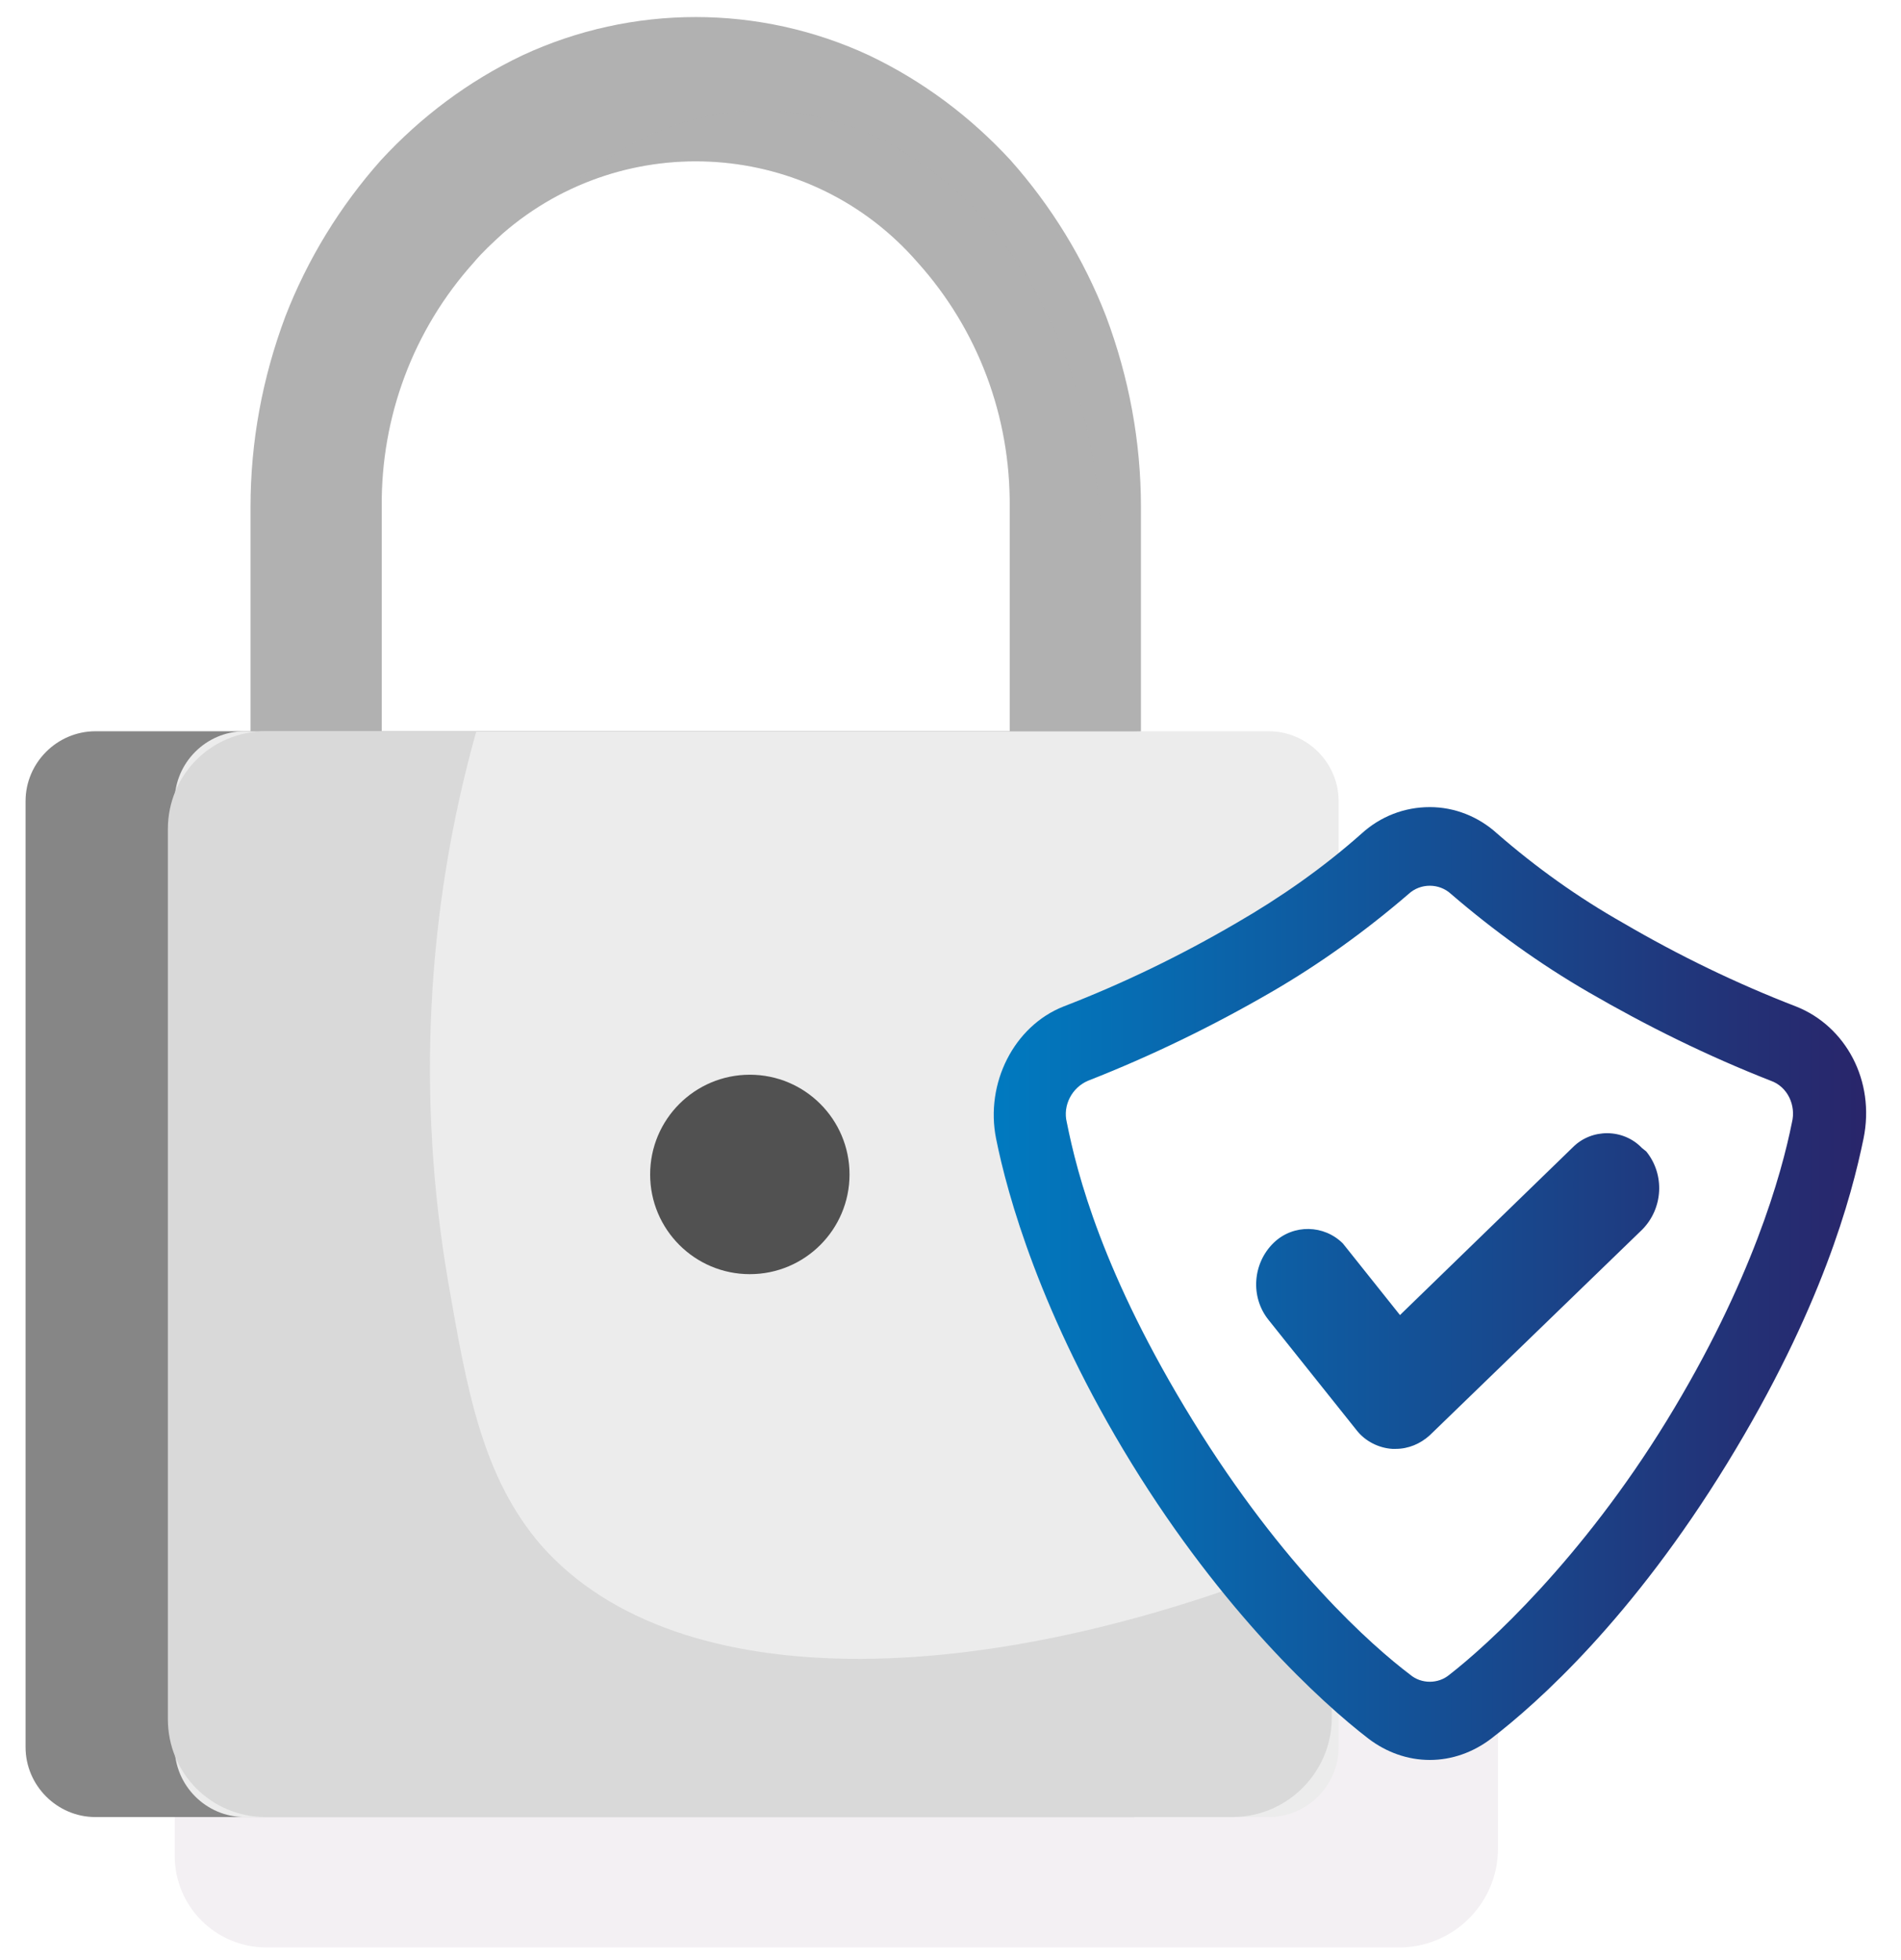
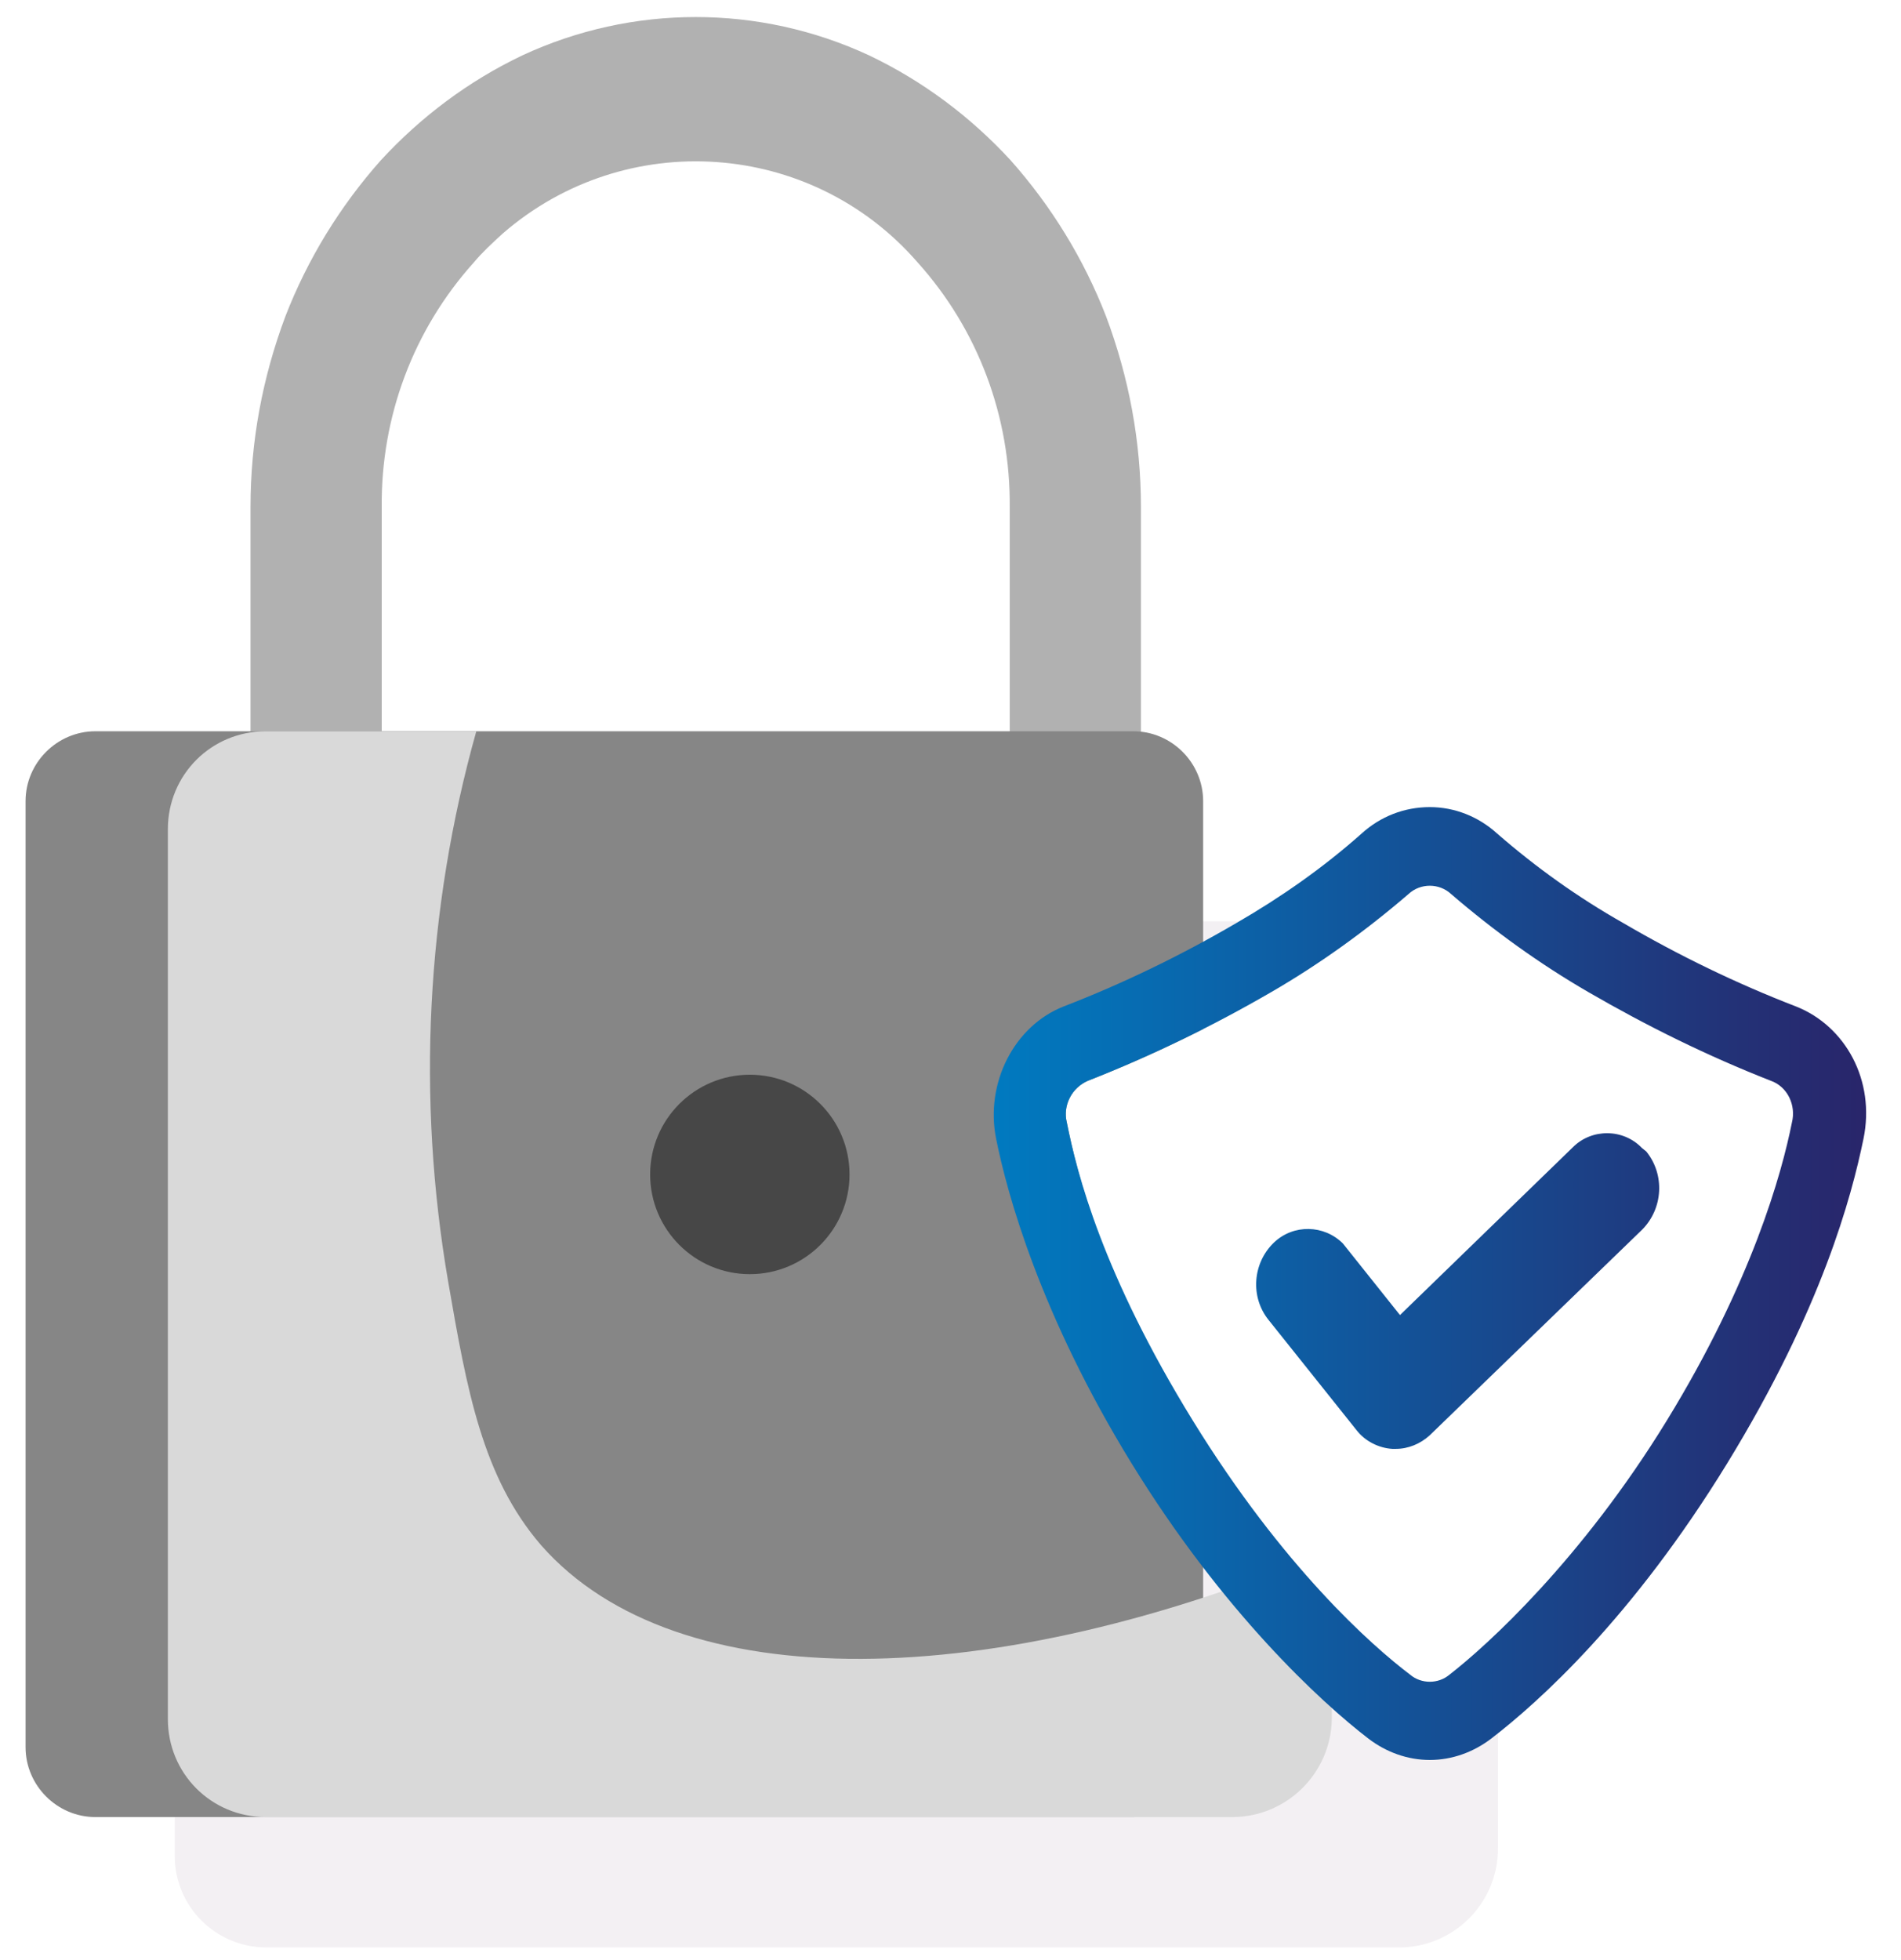
<svg xmlns="http://www.w3.org/2000/svg" xmlns:xlink="http://www.w3.org/1999/xlink" id="Layer_1" x="0px" y="0px" viewBox="0 0 223.1 230" style="enable-background:new 0 0 223.1 230;" xml:space="preserve">
  <style type="text/css">	.st0{clip-path:url(#SVGID_00000152953599592357706970000001459262850111720853_);}	.st1{fill:#00AA78;}	.st2{opacity:6.000000e-02;fill:#3B0B37;enable-background:new    ;}	.st3{fill:#B1B1B1;}	.st4{clip-path:url(#SVGID_00000034086540343966449210000016002461338135824280_);}	.st5{opacity:0.19;fill:#B1B1B1;enable-background:new    ;}	.st6{fill:#868686;}	.st7{fill:#ECECEC;}	.st8{opacity:0.9;}	.st9{fill:#404040;}	.st10{fill:#D9D9D9;}	.st11{fill:#FFFFFF;}	.st12{fill:url(#SVGID_00000137118894739121341610000003581833704478993077_);}</style>
  <g>
    <defs>
-       <path id="SVGID_1_" d="M-64.3,136.1L-189,154c-5.8,0.8-11.2-3.2-12-9c0,0,0,0,0,0c0-0.1,0-0.3-0.1-0.4l-8.4-87.1   c-0.5-4.3,2.4-8.2,6.6-9.1l127.4-29.5c4.5-1,9,1.8,10.1,6.3c0,0,0,0.1,0,0.1c0.1,0.3,0.1,0.5,0.1,0.8l10.1,98.2   C-54.5,130.1-58.5,135.3-64.3,136.1z" />
-     </defs>
+       </defs>
    <clipPath id="SVGID_00000151530181404543334430000014705106923982954898_">
      <use xlink:href="#SVGID_1_" style="overflow:visible;" />
    </clipPath>
    <g style="clip-path:url(#SVGID_00000151530181404543334430000014705106923982954898_);">
      <polygon class="st1" points="6.2,78.6 -2.6,44.9 -2.3,44.8 6.6,78.5   " />
      <polygon class="st1" points="-0.3,77.1 -5.3,58.1 -4.9,58 0.1,77   " />
-       <polygon class="st1" points="1.5,67.3 -1.2,57.1 2.5,56 5.1,66.3   " />
    </g>
  </g>
  <path class="st2" d="M164.2,228.5H31.3c-6,0-10.8-4.8-10.8-10.8c0,0,0-0.1,0-0.1v-97.9c40.4-6.4,45.6-11.6,52-11.6h91.7 c6.4,0,11.6,5.2,11.6,11.6l0,0v97.2C175.8,223.3,170.6,228.5,164.2,228.5C164.2,228.5,164.2,228.5,164.2,228.5z" />
  <path class="st3" d="M133.9,108.5h-15.4v-49c0.1-10.6-3.7-20.8-10.8-28.7C95.2,16.4,73.4,14.9,59,27.4c-1.2,1.1-2.4,2.2-3.4,3.4 c-7.1,7.9-10.9,18.1-10.8,28.7v49H29.4v-49c0-7.7,1.4-15.2,4.1-22.4c2.6-6.7,6.4-12.9,11.2-18.3C49.4,13.7,55,9.5,61.3,6.5 c12.9-6,27.8-6,40.7,0c6.3,3,11.9,7.2,16.6,12.3c4.8,5.4,8.6,11.6,11.2,18.3c2.7,7.2,4.1,14.7,4.1,22.4L133.9,108.5z" />
  <g>
    <defs>
      <path id="SVGID_00000080202567709316627620000013500062694441643190_" d="M133.9,108.5h-15.4v-49c0.1-10.6-3.7-20.8-10.8-28.7   C95.2,16.4,73.4,14.9,59,27.4c-1.2,1.1-2.4,2.2-3.4,3.4c-7.1,7.9-10.9,18.1-10.8,28.7v49H29.4v-49c0-7.7,1.4-15.2,4.1-22.4   c2.6-6.7,6.4-12.9,11.2-18.3C49.4,13.7,55,9.5,61.3,6.5c12.9-6,27.8-6,40.7,0c6.3,3,11.9,7.2,16.6,12.3   c4.8,5.4,8.6,11.6,11.2,18.3c2.7,7.2,4.1,14.7,4.1,22.4L133.9,108.5z" />
    </defs>
    <clipPath id="SVGID_00000136397153097961084690000010624009867248751495_">
      <use xlink:href="#SVGID_00000080202567709316627620000013500062694441643190_" style="overflow:visible;" />
    </clipPath>
    <g style="clip-path:url(#SVGID_00000136397153097961084690000010624009867248751495_);">
-       <path class="st5" d="M129.2,108.7h-11.8v-44c0-9.8-2.9-18.9-8.2-25.8S96.8,28.2,89.3,28.2S74.7,32,69.4,38.9   c-5.5,7.5-8.4,16.5-8.3,25.8v44H49.4v-44c0-6.8,1-13.6,3.1-20.1c1.9-5.9,4.8-11.5,8.6-16.4c3.4-4.6,7.7-8.3,12.7-11.1   c9.6-5.5,21.4-5.5,31,0c5,2.8,9.3,6.5,12.7,11.1c3.8,4.9,6.7,10.5,8.5,16.4c2.1,6.5,3.2,13.3,3.2,20.1V108.7z" />
      <image style="overflow:visible;opacity:0.19;enable-background:new    ;" width="250" height="357" transform="matrix(0.259 0 0 0.259 22.4 -5.044)">		</image>
    </g>
  </g>
  <path class="st6" d="M11.2,85.8H133c4.5,0,8.2,3.7,8.2,8.2v111c0,4.5-3.7,8.2-8.2,8.2H11.2c-4.5,0-8.2-3.7-8.2-8.2V94 C3,89.5,6.7,85.8,11.2,85.8z" />
-   <path class="st7" d="M28.7,85.8h120.2c4.5,0,8.2,3.7,8.2,8.2v111c0,4.5-3.7,8.2-8.2,8.2H28.7c-4.5,0-8.2-3.7-8.2-8.2V94 C20.5,89.5,24.2,85.8,28.7,85.8z" />
  <g class="st8">
    <image style="overflow:visible;enable-background:new    ;" width="43" height="129" transform="matrix(0.258 0 0 0.258 82.443 137.8)">	</image>
    <circle class="st9" cx="88" cy="137.8" r="11.7" />
  </g>
  <path class="st10" d="M63.5,181.3c-6.9-8-8.7-18.2-10.9-30.9c-3.7-21.5-2.6-43.6,3.3-64.6H31.2c-6.4,0-11.5,5.1-11.5,11.5v104.4 c0,6.4,5.1,11.5,11.5,11.5l0,0h113.6c6.3-0.1,11.4-5.2,11.5-11.5l0,0v-19.9C116.8,198.5,79.5,199.5,63.5,181.3z" />
  <path class="st11" d="M210.3,131.7c-1.2,6-4.7,18.7-14.7,35s-21.1,26.4-25.5,29.8c-1.3,1.1-3.3,1.1-4.6,0 c-4.5-3.4-14.9-12.6-25.6-29.8s-13.5-29-14.7-35c-0.5-2,0.6-4.1,2.5-4.9c7.4-2.9,14.6-6.4,21.5-10.4c5.7-3.3,11.1-7.2,16.1-11.5 c1.4-1.3,3.6-1.3,5,0c5,4.3,10.4,8.2,16.1,11.5c6.9,4,14,7.5,21.4,10.4C209.8,127.5,210.8,129.7,210.3,131.7z" />
  <linearGradient id="SVGID_00000078026817190451984190000002991062100727130755_" gradientUnits="userSpaceOnUse" x1="116.624" y1="150.6" x2="219.008" y2="150.6">
    <stop offset="0" style="stop-color:#007AC0" />
    <stop offset="1" style="stop-color:#29256A" />
  </linearGradient>
  <path style="fill:url(#SVGID_00000078026817190451984190000002991062100727130755_);" d="M210.8,118.1c-7-2.7-13.8-6-20.3-9.8 c-5.3-3-10.2-6.5-14.8-10.5c-2.2-2-5-3.1-7.9-3.1c-3,0-5.8,1.1-8,3.1c-4.5,4-9.5,7.5-14.7,10.5c-6.5,3.8-13.3,7.1-20.3,9.8 c-5.8,2.3-9.2,9-7.9,15.5c1.3,6.5,5.2,20.7,15.9,38.1s22.2,28,27.8,32.3c2.1,1.6,4.6,2.5,7.2,2.5c2.6,0,5.1-0.9,7.2-2.5 c5.6-4.3,16.6-14.2,27.7-32.3s14.6-31.3,16-38.1S216.6,120.4,210.8,118.1z M210.3,131.7c-1.2,6-4.7,18.7-14.7,35 s-21.1,26.4-25.5,29.8c-1.3,1.1-3.3,1.1-4.6,0c-4.5-3.4-14.9-12.6-25.5-29.8s-13.6-29-14.8-35c-0.5-2,0.6-4.1,2.5-4.9 c7.4-2.9,14.6-6.4,21.5-10.4c5.7-3.3,11.1-7.2,16.1-11.5c1.4-1.3,3.6-1.3,5,0c5,4.3,10.4,8.2,16.1,11.5c6.9,4,14,7.5,21.4,10.4 C209.8,127.5,210.8,129.7,210.3,131.7z M163.8,170h-0.4c-1.6-0.1-3.2-0.9-4.2-2.2l-10.3-12.9c-2.2-2.7-1.9-6.7,0.6-9.1 c2.3-2.2,5.9-2.1,8.1,0.1l0.4,0.5l6.3,7.9l20.3-19.7c2.2-2.2,5.9-2.2,8.1,0.1c0,0,0,0,0,0l0.5,0.4c2.2,2.7,2,6.7-0.5,9.2l-24.9,24.1 C166.7,169.4,165.3,170,163.8,170z" />
</svg>